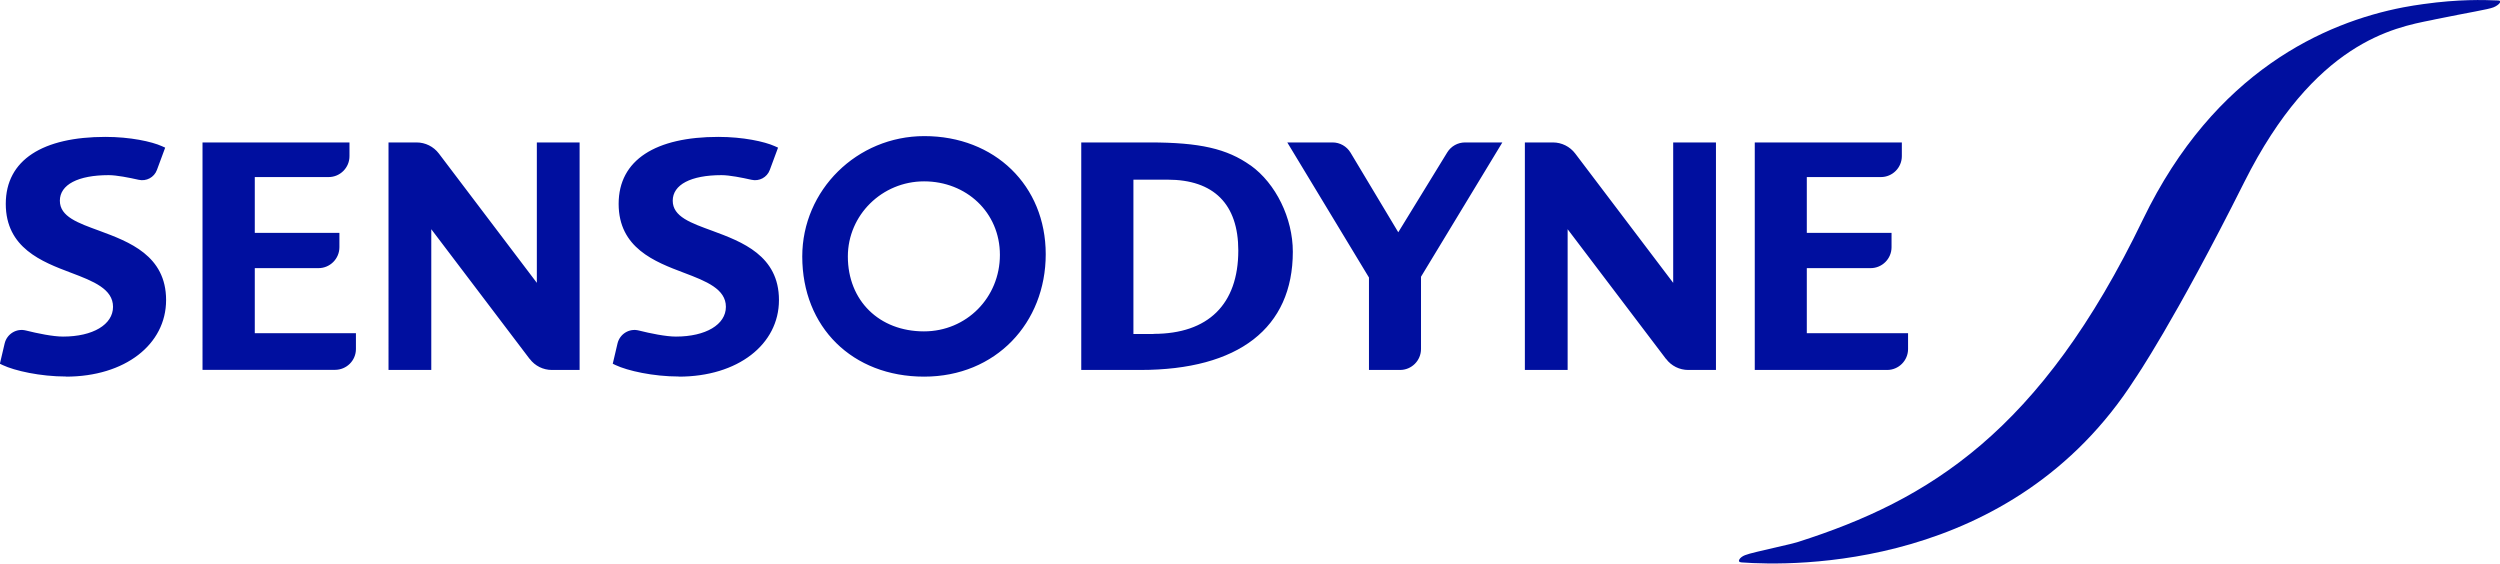
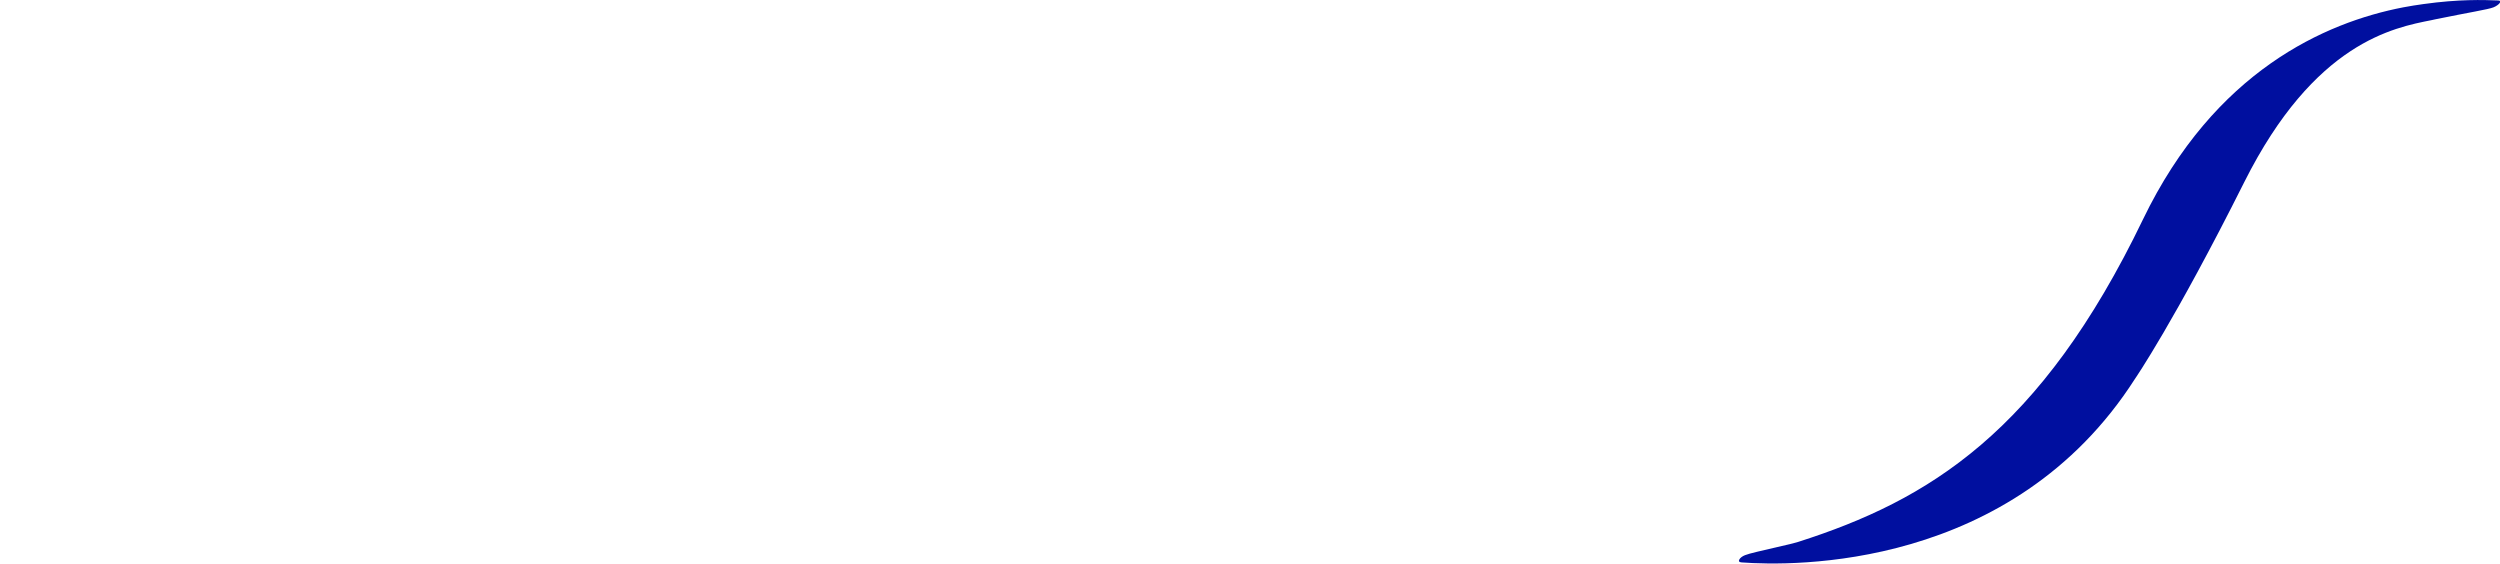
<svg xmlns="http://www.w3.org/2000/svg" id="katman_2" data-name="katman 2" viewBox="0 0 220.97 49.81">
  <defs>
    <style>
      .cls-1 {
        fill: #000f9f;
        stroke-width: 0px;
      }
    </style>
  </defs>
  <g id="Layer_1" data-name="Layer 1">
    <g>
-       <path class="cls-1" d="m81.7,12.03c-5.95,0-10.79,4.77-10.79,10.64,0,6.25,4.43,10.62,10.77,10.62s10.75-4.75,10.75-10.82-4.51-10.44-10.73-10.44Zm-.03,17.26c-3.96,0-6.73-2.72-6.73-6.62,0-3.66,3.02-6.64,6.74-6.64s6.7,2.73,6.7,6.5-2.95,6.76-6.71,6.76Zm73.43,3.41V12.59h13v1.21c0,1.02-.83,1.85-1.85,1.85h-6.55v4.93h7.49v1.27c0,1.02-.83,1.85-1.85,1.85h-5.64v5.75h8.95v1.4c0,1.02-.83,1.85-1.85,1.85h-11.71Zm-7.85-.98l-8.69-11.46v12.44h-3.78V12.59h2.48c.77,0,1.5.36,1.97.98l8.66,11.43v-12.41h3.78v20.11h-2.45c-.77,0-1.5-.36-1.96-.98Zm-26.25.98v-8.17l-7.22-11.94h4c.65,0,1.25.34,1.59.9l4.22,7.04,4.33-7.06c.34-.55.93-.88,1.58-.88h3.29l-7.19,11.87v6.39c0,1.02-.83,1.85-1.85,1.85h-2.74Zm-10.47-18.08c-2.08-1.48-4.49-2.03-8.91-2.03h-6.05v20.11h5.22c8.69,0,13.48-3.71,13.48-10.45,0-2.96-1.5-6.03-3.73-7.63Zm-8.57,14.9h-1.78v-13.64h3.02c4.09,0,6.25,2.17,6.25,6.26,0,4.76-2.66,7.37-7.49,7.37Zm-84.06,3.18V12.59h12.99v1.2c.01,1.02-.82,1.86-1.84,1.86h-6.53v4.93h7.48v1.27c0,1.02-.83,1.85-1.85,1.85h-5.63v5.75h8.94v1.4c0,1.02-.83,1.84-1.85,1.84h-11.7Zm28.91-.98l-8.69-11.46v12.44h-3.78V12.59h2.48c.77,0,1.5.36,1.97.98l8.66,11.43v-12.41h3.78v20.11h-2.45c-.77,0-1.5-.36-1.96-.98Zm13.2,1.56c-2.28,0-4.54-.51-5.6-1.01l-.25-.12.42-1.79c.2-.84,1.04-1.36,1.87-1.15,1.04.26,2.4.54,3.29.54,2.64,0,4.42-1.06,4.42-2.63s-1.72-2.26-3.71-3.01c-2.57-.97-5.77-2.19-5.77-6.09s3.29-5.92,8.81-5.92c2.18,0,4.08.41,4.99.82l.29.13-.73,1.97c-.24.66-.94,1.03-1.62.87-.84-.19-1.95-.41-2.65-.41-2.7,0-4.31.84-4.31,2.26s1.62,1.97,3.5,2.66c2.62.97,5.89,2.19,5.89,6.12s-3.64,6.77-8.85,6.77Zm-54.17,0c-2.28,0-4.54-.51-5.6-1.01l-.25-.12.42-1.79c.2-.84,1.04-1.36,1.87-1.15,1.04.26,2.4.54,3.29.54,2.64,0,4.42-1.06,4.42-2.63s-1.72-2.26-3.71-3.01c-2.57-.97-5.77-2.19-5.77-6.09s3.29-5.92,8.81-5.92c2.18,0,4.08.41,4.99.82l.29.13-.73,1.97c-.24.66-.94,1.03-1.62.87-.84-.19-1.95-.41-2.65-.41-2.7,0-4.31.84-4.31,2.26s1.62,1.97,3.5,2.66c2.62.97,5.89,2.19,5.89,6.12s-3.64,6.77-8.85,6.77Z" />
      <path class="cls-1" d="m220.77.04c-1.25-.05-3.43-.12-6.57.32-.57.08-1.17.17-1.79.29,0,0,0,0,0,0h0c-6.88,1.33-16.67,5.63-23,18.75-9.06,18.8-18.95,24.82-30.48,28.5-.25.08-.75.2-.75.2-2.87.67-3.46.79-3.94.97-.48.18-.76.62-.31.64,4.46.33,23.92.74,34.78-16.23,0,0,3.46-5.02,9.66-17.39s13.23-13.65,16.55-14.31c.12-.02.25-.05.37-.08h0c2.93-.6,4.62-.86,5.1-1.05.48-.19.85-.61.4-.61Z" />
    </g>
  </g>
</svg>